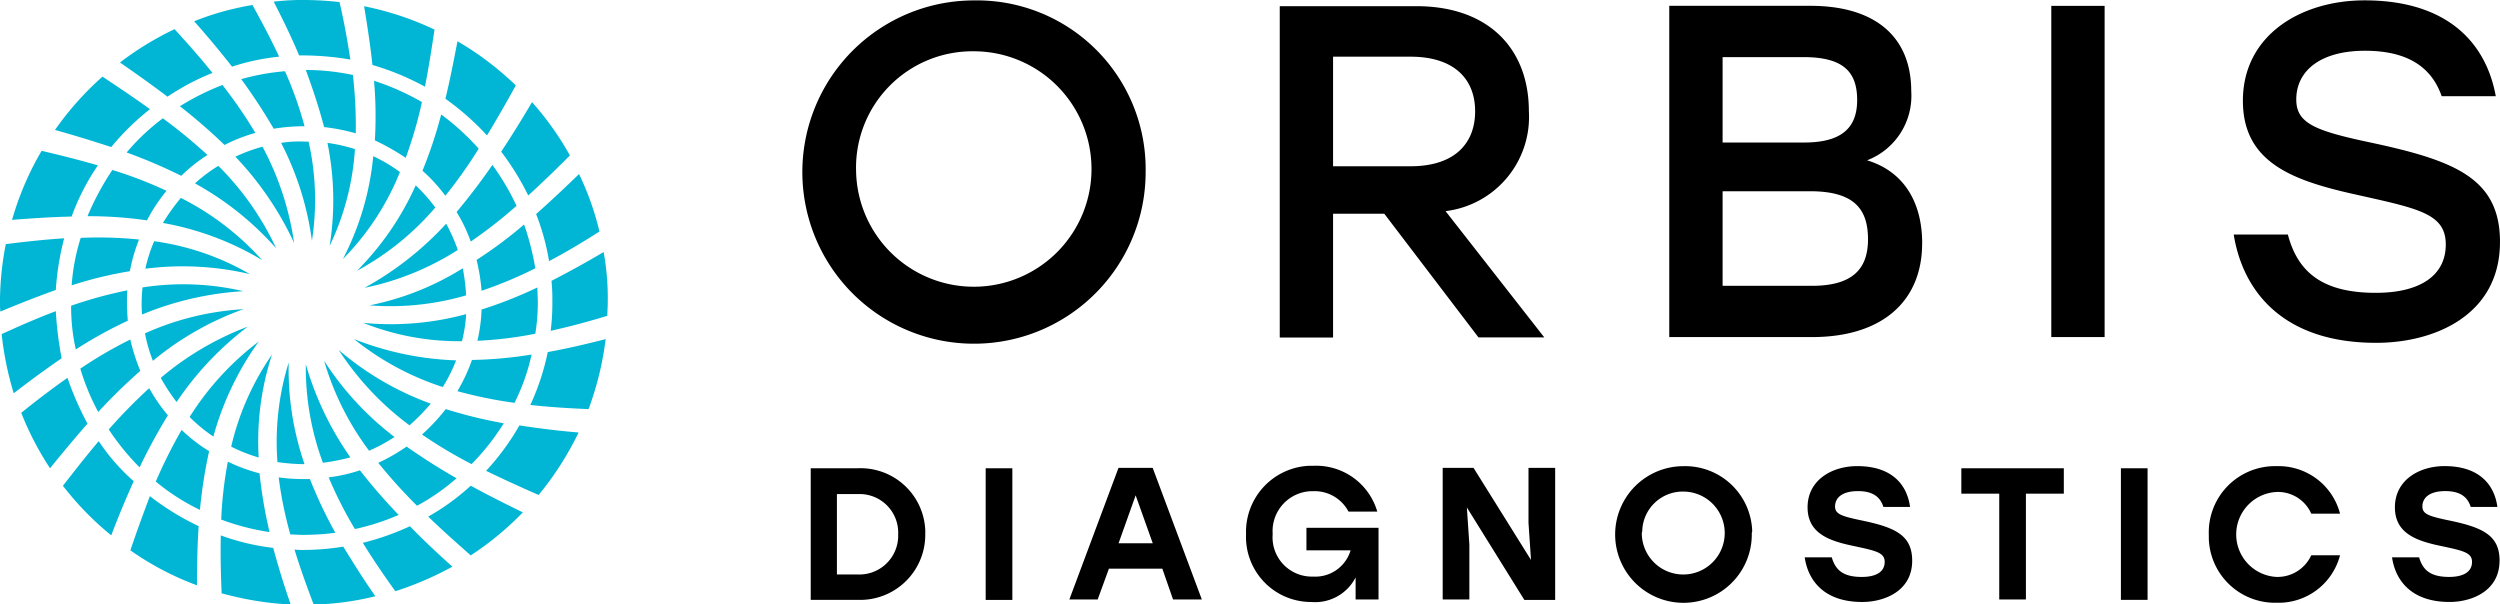
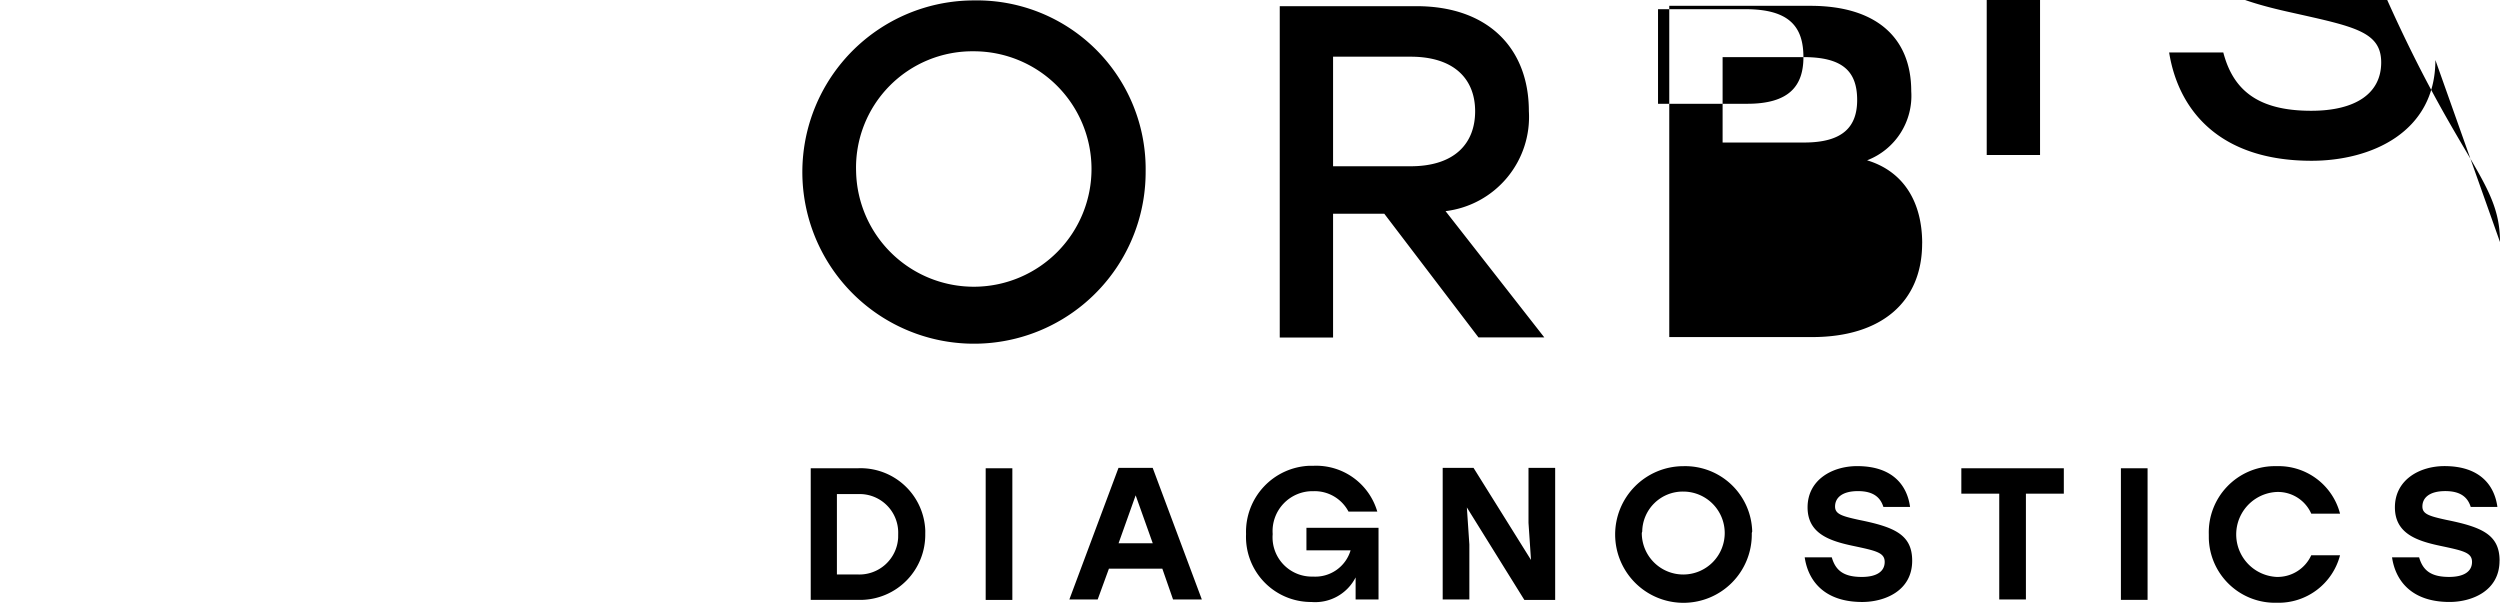
<svg xmlns="http://www.w3.org/2000/svg" id="orbis-diagnostics-logo-vector" width="173.702" height="42" viewBox="0 0 173.702 42">
-   <path id="Path_11154" data-name="Path 11154" d="M52.227,273.4a19.259,19.259,0,0,0,6.484-2.634,12.924,12.924,0,0,0-.81-1.824A22.2,22.2,0,0,1,52.227,273.4Zm-2.808,5.065a19.515,19.515,0,0,0,3.126,6.252,11.64,11.64,0,0,0,1.766-.955A20.765,20.765,0,0,1,49.42,278.467Zm.376-7.96a18.2,18.2,0,0,0,1.766-6.744,11.348,11.348,0,0,0-1.91-.434A19.929,19.929,0,0,1,49.8,270.507Zm8.828-2.374a10.33,10.33,0,0,1,.984,2.055,32.535,32.535,0,0,0,3.184-2.489,17.414,17.414,0,0,0-1.679-2.837C60.332,265.991,59.493,267.091,58.624,268.133ZM51.5,276.962a19.305,19.305,0,0,0,6.165,3.329,11.069,11.069,0,0,0,.926-1.853A21.258,21.258,0,0,1,51.5,276.962Zm.637-1.129A17.927,17.927,0,0,0,59,277.106a10.186,10.186,0,0,0,.289-1.881A19.831,19.831,0,0,1,52.141,275.833Zm.434-1.216a18.792,18.792,0,0,0,6.715-.695,13.916,13.916,0,0,0-.232-1.881A19.386,19.386,0,0,1,52.575,274.617Zm-20.7-1.389a27.564,27.564,0,0,1,4.052-.984,11.914,11.914,0,0,1,.637-2.2,27.194,27.194,0,0,0-4.052-.116A14.163,14.163,0,0,0,31.879,273.228Zm14.56-9.9a20.736,20.736,0,0,1,2.142,6.8,18.391,18.391,0,0,0-.232-6.889h-.289A7.516,7.516,0,0,0,46.438,263.328Zm-13.46,5.094a28.152,28.152,0,0,1,4.139.289,12.041,12.041,0,0,1,1.36-2.055,29.661,29.661,0,0,0-3.763-1.447A19.1,19.1,0,0,0,32.979,268.423Zm-.81,9.263a29.382,29.382,0,0,1,3.618-2c-.029-.405-.058-.839-.058-1.245,0-.289,0-.579.029-.868a29.97,29.97,0,0,0-3.908,1.071A13.559,13.559,0,0,0,32.168,277.685Zm4.487,1.476a13.563,13.563,0,0,1-.695-2.171,29.42,29.42,0,0,0-3.473,2.026,16.088,16.088,0,0,0,1.245,3.01A38.962,38.962,0,0,1,36.655,279.162ZM35.7,263.994a36.407,36.407,0,0,1,3.792,1.621,11.138,11.138,0,0,1,1.824-1.447,37.1,37.1,0,0,0-3.1-2.547A15.025,15.025,0,0,0,35.7,263.994Zm7.96-5.094a39.173,39.173,0,0,1,2.258,3.445,13,13,0,0,1,2.113-.174h.029a26.112,26.112,0,0,0-1.36-3.821A15.988,15.988,0,0,0,43.659,258.9ZM39.4,260.781a38.916,38.916,0,0,1,3.1,2.692,11.349,11.349,0,0,1,2.142-.839,32.3,32.3,0,0,0-2.287-3.329A17.572,17.572,0,0,0,39.4,260.781Zm15.688,3.589a29.771,29.771,0,0,0,1.129-3.879,17.138,17.138,0,0,0-3.329-1.476,28.288,28.288,0,0,1,.058,4.139A15.663,15.663,0,0,1,55.093,264.37Zm2.055,3.445a11.458,11.458,0,0,0-1.36-1.534,19.921,19.921,0,0,1-4.081,5.934A19.066,19.066,0,0,0,57.148,267.815ZM36.8,273.372c-.029.347-.058.695-.058,1.071a7.584,7.584,0,0,0,.029.81,21.669,21.669,0,0,1,7.034-1.621A18.391,18.391,0,0,0,36.8,273.372ZM63.313,269a30.524,30.524,0,0,1-3.3,2.46,13.221,13.221,0,0,1,.347,2.142,28.228,28.228,0,0,0,3.734-1.563A18.008,18.008,0,0,0,63.313,269Zm-12.881,8.713a20.174,20.174,0,0,0,4.921,5.239,14.532,14.532,0,0,0,1.476-1.505A20.627,20.627,0,0,1,50.433,277.714Zm4.255-12.36a10.786,10.786,0,0,0-1.853-1.1,19.437,19.437,0,0,1-2.113,7.15A18.284,18.284,0,0,0,54.688,265.355Zm-16.123,16.9a12.1,12.1,0,0,1-1.3-1.881,37.529,37.529,0,0,0-2.808,2.866,17.042,17.042,0,0,0,2.142,2.634A39.515,39.515,0,0,1,38.565,282.259Zm26.485-10.71c1.158-.608,2.316-1.3,3.5-2.055a19.287,19.287,0,0,0-1.418-3.995c-1.013.984-2,1.91-2.981,2.779A16.113,16.113,0,0,1,65.05,271.549Zm-16.9,7.15a19.019,19.019,0,0,0,1.187,6.86,13.933,13.933,0,0,0,1.91-.376A21.592,21.592,0,0,1,48.146,278.7ZM42.27,289.5a16.348,16.348,0,0,0,3.358.868,32.48,32.48,0,0,1-.695-4.081,11.786,11.786,0,0,1-2.2-.81A27.2,27.2,0,0,0,42.27,289.5Zm5.789-3.85a20.156,20.156,0,0,1-1.1-7.063,18.61,18.61,0,0,0-.782,6.918,13.384,13.384,0,0,0,1.881.145Zm-2.923-22.057a11.323,11.323,0,0,0-1.881.695,22.2,22.2,0,0,1,4.081,5.992A20.2,20.2,0,0,0,45.136,263.589Zm-7.526,6.571A10.5,10.5,0,0,0,37,272.07a20.437,20.437,0,0,1,7.265.376A18.218,18.218,0,0,0,37.61,270.159Zm4.458-5.239a10.768,10.768,0,0,0-1.621,1.216,21.209,21.209,0,0,1,5.644,4.516A19.9,19.9,0,0,0,42.067,264.92Zm1.766,9.957a19.415,19.415,0,0,0-6.86,1.679,10.373,10.373,0,0,0,.55,1.91A20.717,20.717,0,0,1,43.833,274.878Zm-4.371-7.728a14.61,14.61,0,0,0-1.245,1.737,20.254,20.254,0,0,1,6.889,2.576A19.153,19.153,0,0,0,39.462,267.149Zm24.141-.174c.955-.868,1.91-1.795,2.895-2.779a20.951,20.951,0,0,0-2.634-3.705c-.695,1.187-1.418,2.345-2.142,3.444A18.309,18.309,0,0,1,63.6,266.975ZM33.76,284.053c-.839.984-1.65,2.026-2.489,3.1a21.005,21.005,0,0,0,3.358,3.445c.492-1.3,1.013-2.547,1.563-3.763A13.968,13.968,0,0,1,33.76,284.053Zm-2.171-4.4q-1.606,1.129-3.213,2.431a21.1,21.1,0,0,0,2,3.85c.868-1.071,1.737-2.113,2.605-3.1A20.779,20.779,0,0,1,31.589,279.654Zm5.731-18.67c-1.042-.753-2.171-1.505-3.3-2.258a21.144,21.144,0,0,0-3.3,3.705c1.36.376,2.663.782,3.908,1.187A17.8,17.8,0,0,1,37.32,260.984Zm-6.542,14.039c-1.245.463-2.489,1.013-3.763,1.592a22.036,22.036,0,0,0,.839,4.11c1.129-.868,2.229-1.679,3.329-2.431A24.628,24.628,0,0,1,30.779,275.022Zm8.742,8.249a34.583,34.583,0,0,0-1.795,3.589,14.949,14.949,0,0,0,3.068,1.968,33.177,33.177,0,0,1,.637-4.081A11.272,11.272,0,0,1,39.52,283.272ZM33.7,264.891c-1.274-.376-2.576-.695-3.908-1.013a20.731,20.731,0,0,0-2.055,4.8c1.418-.116,2.779-.2,4.139-.232A15.9,15.9,0,0,1,33.7,264.891Zm-2.345,5.065c-1.331.087-2.663.232-4.052.405a21.143,21.143,0,0,0-.405,4.052,4.69,4.69,0,0,0,.029.637c1.3-.55,2.576-1.042,3.85-1.505A19.314,19.314,0,0,1,31.358,269.957Zm4.6,21.68a20.22,20.22,0,0,0,4.631,2.431c0-1.418.029-2.779.116-4.11a18.34,18.34,0,0,1-3.387-2.084C36.857,289.09,36.394,290.335,35.96,291.637Zm27.788-10.1c1.3.145,2.663.232,4.052.289a21.7,21.7,0,0,0,1.187-4.863c-1.36.347-2.721.666-4.023.9A16.6,16.6,0,0,1,63.748,281.535Zm5.094-10.623c-1.216.724-2.431,1.389-3.618,2a13.339,13.339,0,0,1,.058,1.534,14.532,14.532,0,0,1-.116,1.939c1.3-.289,2.605-.637,3.937-1.042,0-.289.029-.608.029-.9A17.993,17.993,0,0,0,68.842,270.912Zm-8.163,15.2c1.187.579,2.4,1.129,3.647,1.679a21.3,21.3,0,0,0,2.779-4.342c-1.418-.116-2.779-.289-4.11-.492A17.051,17.051,0,0,1,60.679,286.108ZM42.241,290.6c-.029,1.3,0,2.663.058,4.023a22.5,22.5,0,0,0,4.8.782c-.463-1.331-.868-2.634-1.216-3.937A15.937,15.937,0,0,1,42.241,290.6Zm5.789,1.013a5.121,5.121,0,0,1-.666-.029c.376,1.245.839,2.518,1.331,3.821a19.562,19.562,0,0,0,4.284-.579c-.81-1.158-1.534-2.316-2.229-3.445A16.973,16.973,0,0,1,48.03,291.608Zm4.081-.492c.695,1.129,1.447,2.229,2.258,3.358a22.761,22.761,0,0,0,3.966-1.708c-1.042-.926-2.026-1.853-2.952-2.808A18.284,18.284,0,0,1,52.112,291.116Zm4.544-1.824c.926.9,1.939,1.795,2.952,2.692A20.865,20.865,0,0,0,63.227,289c-1.245-.608-2.46-1.216-3.618-1.853A15.953,15.953,0,0,1,56.656,289.292ZM57.843,267a31.841,31.841,0,0,0,2.316-3.271,16.923,16.923,0,0,0-2.605-2.374,30.925,30.925,0,0,1-1.3,3.908A11.342,11.342,0,0,1,57.843,267ZM54.6,289.177a38.906,38.906,0,0,1-2.692-3.1,11.221,11.221,0,0,1-2.171.492,27.861,27.861,0,0,0,1.824,3.589A16.19,16.19,0,0,0,54.6,289.177Zm4.023-2.547c-1.187-.666-2.345-1.418-3.473-2.2a13.3,13.3,0,0,1-1.968,1.129,37.346,37.346,0,0,0,2.692,2.981A14.63,14.63,0,0,0,58.624,286.629Zm3.271-3.821a32.621,32.621,0,0,1-4.023-.984,13.558,13.558,0,0,1-1.65,1.766,31.809,31.809,0,0,0,3.445,2.055A16.029,16.029,0,0,0,61.9,282.809Zm1.939-4.776a28.211,28.211,0,0,1-4.139.376,12.321,12.321,0,0,1-1.013,2.171,31.063,31.063,0,0,0,3.966.81A14.061,14.061,0,0,0,63.835,278.033Zm-18.959-.9a19.735,19.735,0,0,0-4.8,5.239,10.861,10.861,0,0,0,1.65,1.36A20.725,20.725,0,0,1,44.875,277.135Zm3.155,13.431a18.231,18.231,0,0,0,2.171-.145,31.321,31.321,0,0,1-1.766-3.734H48.03a12.059,12.059,0,0,1-1.766-.116,26.765,26.765,0,0,0,.81,3.966C47.393,290.537,47.712,290.566,48.03,290.566ZM45.8,278.033a18.679,18.679,0,0,0-2.837,6.4,10.923,10.923,0,0,0,1.91.753A19.4,19.4,0,0,1,45.8,278.033Zm-1.679-1.939a20.573,20.573,0,0,0-6.05,3.56,12.885,12.885,0,0,0,1.1,1.679A21.8,21.8,0,0,1,44.123,276.093ZM48.03,257.25a20.087,20.087,0,0,1,3.213.289c-.2-1.3-.434-2.634-.753-3.995a23.377,23.377,0,0,0-2.46-.145,16.931,16.931,0,0,0-2.113.116c.637,1.245,1.245,2.489,1.766,3.734Zm16.238,17.165c0-.347-.029-.695-.029-1.042a30.02,30.02,0,0,1-3.879,1.534,11.172,11.172,0,0,1-.289,2.171,26.8,26.8,0,0,0,4.023-.492A13.719,13.719,0,0,0,64.269,274.414ZM46.294,257.337c-.55-1.187-1.187-2.374-1.853-3.589a19.581,19.581,0,0,0-4.052,1.129c.926,1.042,1.795,2.084,2.634,3.155A15.285,15.285,0,0,1,46.294,257.337Zm3.126,4.892a14.083,14.083,0,0,1,2.2.434,31.67,31.67,0,0,0-.2-4.052,15.5,15.5,0,0,0-3.271-.347C48.638,259.594,49.072,260.9,49.42,262.228Zm11.318.579q1-1.65,2-3.473a21.024,21.024,0,0,0-4.052-3.068c-.261,1.36-.521,2.692-.839,3.994A18.625,18.625,0,0,1,60.737,262.807Zm-19.075-4.342c-.81-1.013-1.708-2.026-2.634-3.039a21.093,21.093,0,0,0-3.792,2.316c1.129.782,2.229,1.563,3.3,2.374A16.924,16.924,0,0,1,41.662,258.466Zm14.762.955c.261-1.3.463-2.634.666-3.966a21.1,21.1,0,0,0-4.892-1.621c.232,1.389.434,2.75.579,4.081A18.264,18.264,0,0,1,56.424,259.421Z" transform="translate(-26.9 -253.4)" fill="#00b6d4" />
-   <path id="Path_11155" data-name="Path 11155" d="M228.039,290.579a4.522,4.522,0,0,1-4.458,4.573h-3.5v-9.147h3.3a4.5,4.5,0,0,1,4.66,4.342Zm-1.881,0a2.683,2.683,0,0,0-2.576-2.779H221.9v5.586h1.447a2.7,2.7,0,0,0,2.808-2.547Zm6.079-4.573h1.853v9.147h-1.853Zm12.273,6.976H240.8l-.782,2.142h-1.968l3.416-9.147h2.374l3.416,9.147h-2Zm-.666-1.766-1.187-3.329-1.187,3.329Zm15.688-1.042v4.95H257.94v-1.534a3.153,3.153,0,0,1-3.068,1.708,4.522,4.522,0,0,1-4.544-4.718,4.593,4.593,0,0,1,4.429-4.747h.289a4.424,4.424,0,0,1,4.4,3.184h-2a2.654,2.654,0,0,0-2.431-1.418,2.775,2.775,0,0,0-2.837,2.981,2.727,2.727,0,0,0,2.808,2.952,2.555,2.555,0,0,0,2.605-1.824h-3.068v-1.563h5.008Zm12.273-4.168v9.147h-2.142l-3.994-6.426.174,2.576v3.821h-1.853v-9.147h2.142l3.994,6.4-.174-2.576v-3.821H271.8Zm13.662,4.573a4.747,4.747,0,1,1-4.776-4.718h.029a4.659,4.659,0,0,1,4.776,4.544A.367.367,0,0,0,285.467,290.579Zm-7.642,0a2.881,2.881,0,1,0,2.895-2.953,2.817,2.817,0,0,0-2.866,2.779A.367.367,0,0,0,277.825,290.579Zm18.786,1.852c0,2.113-1.939,2.866-3.473,2.866-2.663,0-3.763-1.505-3.994-3.1h1.881c.26.9.81,1.36,2.084,1.36,1.071,0,1.592-.405,1.592-1.042,0-.666-.637-.782-2.258-1.129s-3.1-.868-3.1-2.663c0-1.91,1.708-2.866,3.445-2.866,2.46,0,3.473,1.331,3.676,2.837h-1.853c-.2-.637-.666-1.1-1.766-1.1s-1.592.463-1.592,1.071c0,.521.463.666,1.65.926C295.366,290.087,296.611,290.608,296.611,292.431Zm10.536-4.66h-2.634v7.352h-1.853v-7.352h-2.634v-1.766h7.121Zm3.966-1.766h1.853v9.147h-1.853Zm6.107,4.573a4.6,4.6,0,0,1,4.487-4.718h.232a4.412,4.412,0,0,1,4.4,3.3h-2a2.529,2.529,0,0,0-2.431-1.505,2.955,2.955,0,0,0,0,5.9,2.573,2.573,0,0,0,2.431-1.505h2a4.412,4.412,0,0,1-4.4,3.3,4.6,4.6,0,0,1-4.718-4.487Zm20.2,1.852c0,2.113-1.939,2.866-3.473,2.866-2.663,0-3.763-1.505-3.995-3.1h1.881c.261.9.81,1.36,2.084,1.36,1.071,0,1.592-.405,1.592-1.042,0-.666-.637-.782-2.258-1.129s-3.1-.868-3.1-2.663c0-1.91,1.708-2.866,3.445-2.866,2.46,0,3.473,1.331,3.676,2.837h-1.853c-.2-.637-.666-1.1-1.766-1.1s-1.592.463-1.592,1.071c0,.521.463.666,1.65.926C336.179,290.087,337.424,290.608,337.424,292.431ZM243.351,265.4a11.926,11.926,0,1,1-11.926-11.9A11.722,11.722,0,0,1,243.351,265.4Zm-20.117,0a8.179,8.179,0,1,0,8.192-8.365A8.083,8.083,0,0,0,223.234,265.4Zm36.7,2.923h-3.56v8.6h-3.705V253.9h9.494c5.008,0,7.815,2.952,7.815,7.294a6.594,6.594,0,0,1-5.789,6.947l6.86,8.771h-4.573Zm-3.56-3.3h5.384c3.068,0,4.487-1.592,4.487-3.821s-1.447-3.792-4.487-3.792h-5.384Zm40.929,5.355c0,4.052-2.808,6.513-7.642,6.513h-9.928V253.876h9.813c4.487,0,7,2.142,7,5.934a4.8,4.8,0,0,1-3.068,4.8C296.09,265.4,297.306,267.6,297.306,270.375Zm-8.249-12.939h-5.615v5.934h5.673c2.692,0,3.676-1.1,3.676-2.953,0-2.026-1.042-2.981-3.734-2.981Zm4.487,12.649c0-2.113-.984-3.329-4.023-3.329h-6.079v6.571h6.108c3.039.029,3.995-1.274,3.995-3.242Zm12.736-16.209h3.705v23.012h-3.705Zm31.174,16.412c0,5.036-4.487,7-8.6,7-6.455,0-9.263-3.56-9.9-7.526h3.763c.695,2.663,2.46,4.052,6.108,4.052,3.1,0,4.863-1.216,4.863-3.358s-1.881-2.489-6.136-3.445c-4.487-.984-7.96-2.229-7.96-6.542,0-4.573,4.052-6.976,8.452-6.976,5.789,0,8.452,2.981,9.118,6.657H333.4c-.666-1.91-2.229-3.155-5.326-3.155s-4.776,1.389-4.776,3.387c0,1.65,1.3,2.171,5.123,2.981C334.269,264.615,337.453,265.831,337.453,270.288Z" transform="translate(-163.751 -253.471)" />
+   <path id="Path_11155" data-name="Path 11155" d="M228.039,290.579a4.522,4.522,0,0,1-4.458,4.573h-3.5v-9.147h3.3a4.5,4.5,0,0,1,4.66,4.342Zm-1.881,0a2.683,2.683,0,0,0-2.576-2.779H221.9v5.586h1.447a2.7,2.7,0,0,0,2.808-2.547Zm6.079-4.573h1.853v9.147h-1.853Zm12.273,6.976H240.8l-.782,2.142h-1.968l3.416-9.147h2.374l3.416,9.147h-2Zm-.666-1.766-1.187-3.329-1.187,3.329Zm15.688-1.042v4.95H257.94v-1.534a3.153,3.153,0,0,1-3.068,1.708,4.522,4.522,0,0,1-4.544-4.718,4.593,4.593,0,0,1,4.429-4.747h.289a4.424,4.424,0,0,1,4.4,3.184h-2a2.654,2.654,0,0,0-2.431-1.418,2.775,2.775,0,0,0-2.837,2.981,2.727,2.727,0,0,0,2.808,2.952,2.555,2.555,0,0,0,2.605-1.824h-3.068v-1.563h5.008Zm12.273-4.168v9.147h-2.142l-3.994-6.426.174,2.576v3.821h-1.853v-9.147h2.142l3.994,6.4-.174-2.576v-3.821H271.8Zm13.662,4.573a4.747,4.747,0,1,1-4.776-4.718h.029a4.659,4.659,0,0,1,4.776,4.544A.367.367,0,0,0,285.467,290.579Zm-7.642,0a2.881,2.881,0,1,0,2.895-2.953,2.817,2.817,0,0,0-2.866,2.779A.367.367,0,0,0,277.825,290.579Zm18.786,1.852c0,2.113-1.939,2.866-3.473,2.866-2.663,0-3.763-1.505-3.994-3.1h1.881c.26.9.81,1.36,2.084,1.36,1.071,0,1.592-.405,1.592-1.042,0-.666-.637-.782-2.258-1.129s-3.1-.868-3.1-2.663c0-1.91,1.708-2.866,3.445-2.866,2.46,0,3.473,1.331,3.676,2.837h-1.853c-.2-.637-.666-1.1-1.766-1.1s-1.592.463-1.592,1.071c0,.521.463.666,1.65.926C295.366,290.087,296.611,290.608,296.611,292.431Zm10.536-4.66h-2.634v7.352h-1.853v-7.352h-2.634v-1.766h7.121Zm3.966-1.766h1.853v9.147h-1.853Zm6.107,4.573a4.6,4.6,0,0,1,4.487-4.718h.232a4.412,4.412,0,0,1,4.4,3.3h-2a2.529,2.529,0,0,0-2.431-1.505,2.955,2.955,0,0,0,0,5.9,2.573,2.573,0,0,0,2.431-1.505h2a4.412,4.412,0,0,1-4.4,3.3,4.6,4.6,0,0,1-4.718-4.487Zm20.2,1.852c0,2.113-1.939,2.866-3.473,2.866-2.663,0-3.763-1.505-3.995-3.1h1.881c.261.9.81,1.36,2.084,1.36,1.071,0,1.592-.405,1.592-1.042,0-.666-.637-.782-2.258-1.129s-3.1-.868-3.1-2.663c0-1.91,1.708-2.866,3.445-2.866,2.46,0,3.473,1.331,3.676,2.837h-1.853c-.2-.637-.666-1.1-1.766-1.1s-1.592.463-1.592,1.071c0,.521.463.666,1.65.926C336.179,290.087,337.424,290.608,337.424,292.431ZM243.351,265.4a11.926,11.926,0,1,1-11.926-11.9A11.722,11.722,0,0,1,243.351,265.4Zm-20.117,0a8.179,8.179,0,1,0,8.192-8.365A8.083,8.083,0,0,0,223.234,265.4Zm36.7,2.923h-3.56v8.6h-3.705V253.9h9.494c5.008,0,7.815,2.952,7.815,7.294a6.594,6.594,0,0,1-5.789,6.947l6.86,8.771h-4.573Zm-3.56-3.3h5.384c3.068,0,4.487-1.592,4.487-3.821s-1.447-3.792-4.487-3.792h-5.384Zm40.929,5.355c0,4.052-2.808,6.513-7.642,6.513h-9.928V253.876h9.813c4.487,0,7,2.142,7,5.934a4.8,4.8,0,0,1-3.068,4.8C296.09,265.4,297.306,267.6,297.306,270.375Zm-8.249-12.939h-5.615v5.934h5.673c2.692,0,3.676-1.1,3.676-2.953,0-2.026-1.042-2.981-3.734-2.981Zc0-2.113-.984-3.329-4.023-3.329h-6.079v6.571h6.108c3.039.029,3.995-1.274,3.995-3.242Zm12.736-16.209h3.705v23.012h-3.705Zm31.174,16.412c0,5.036-4.487,7-8.6,7-6.455,0-9.263-3.56-9.9-7.526h3.763c.695,2.663,2.46,4.052,6.108,4.052,3.1,0,4.863-1.216,4.863-3.358s-1.881-2.489-6.136-3.445c-4.487-.984-7.96-2.229-7.96-6.542,0-4.573,4.052-6.976,8.452-6.976,5.789,0,8.452,2.981,9.118,6.657H333.4c-.666-1.91-2.229-3.155-5.326-3.155s-4.776,1.389-4.776,3.387c0,1.65,1.3,2.171,5.123,2.981C334.269,264.615,337.453,265.831,337.453,270.288Z" transform="translate(-163.751 -253.471)" />
</svg>